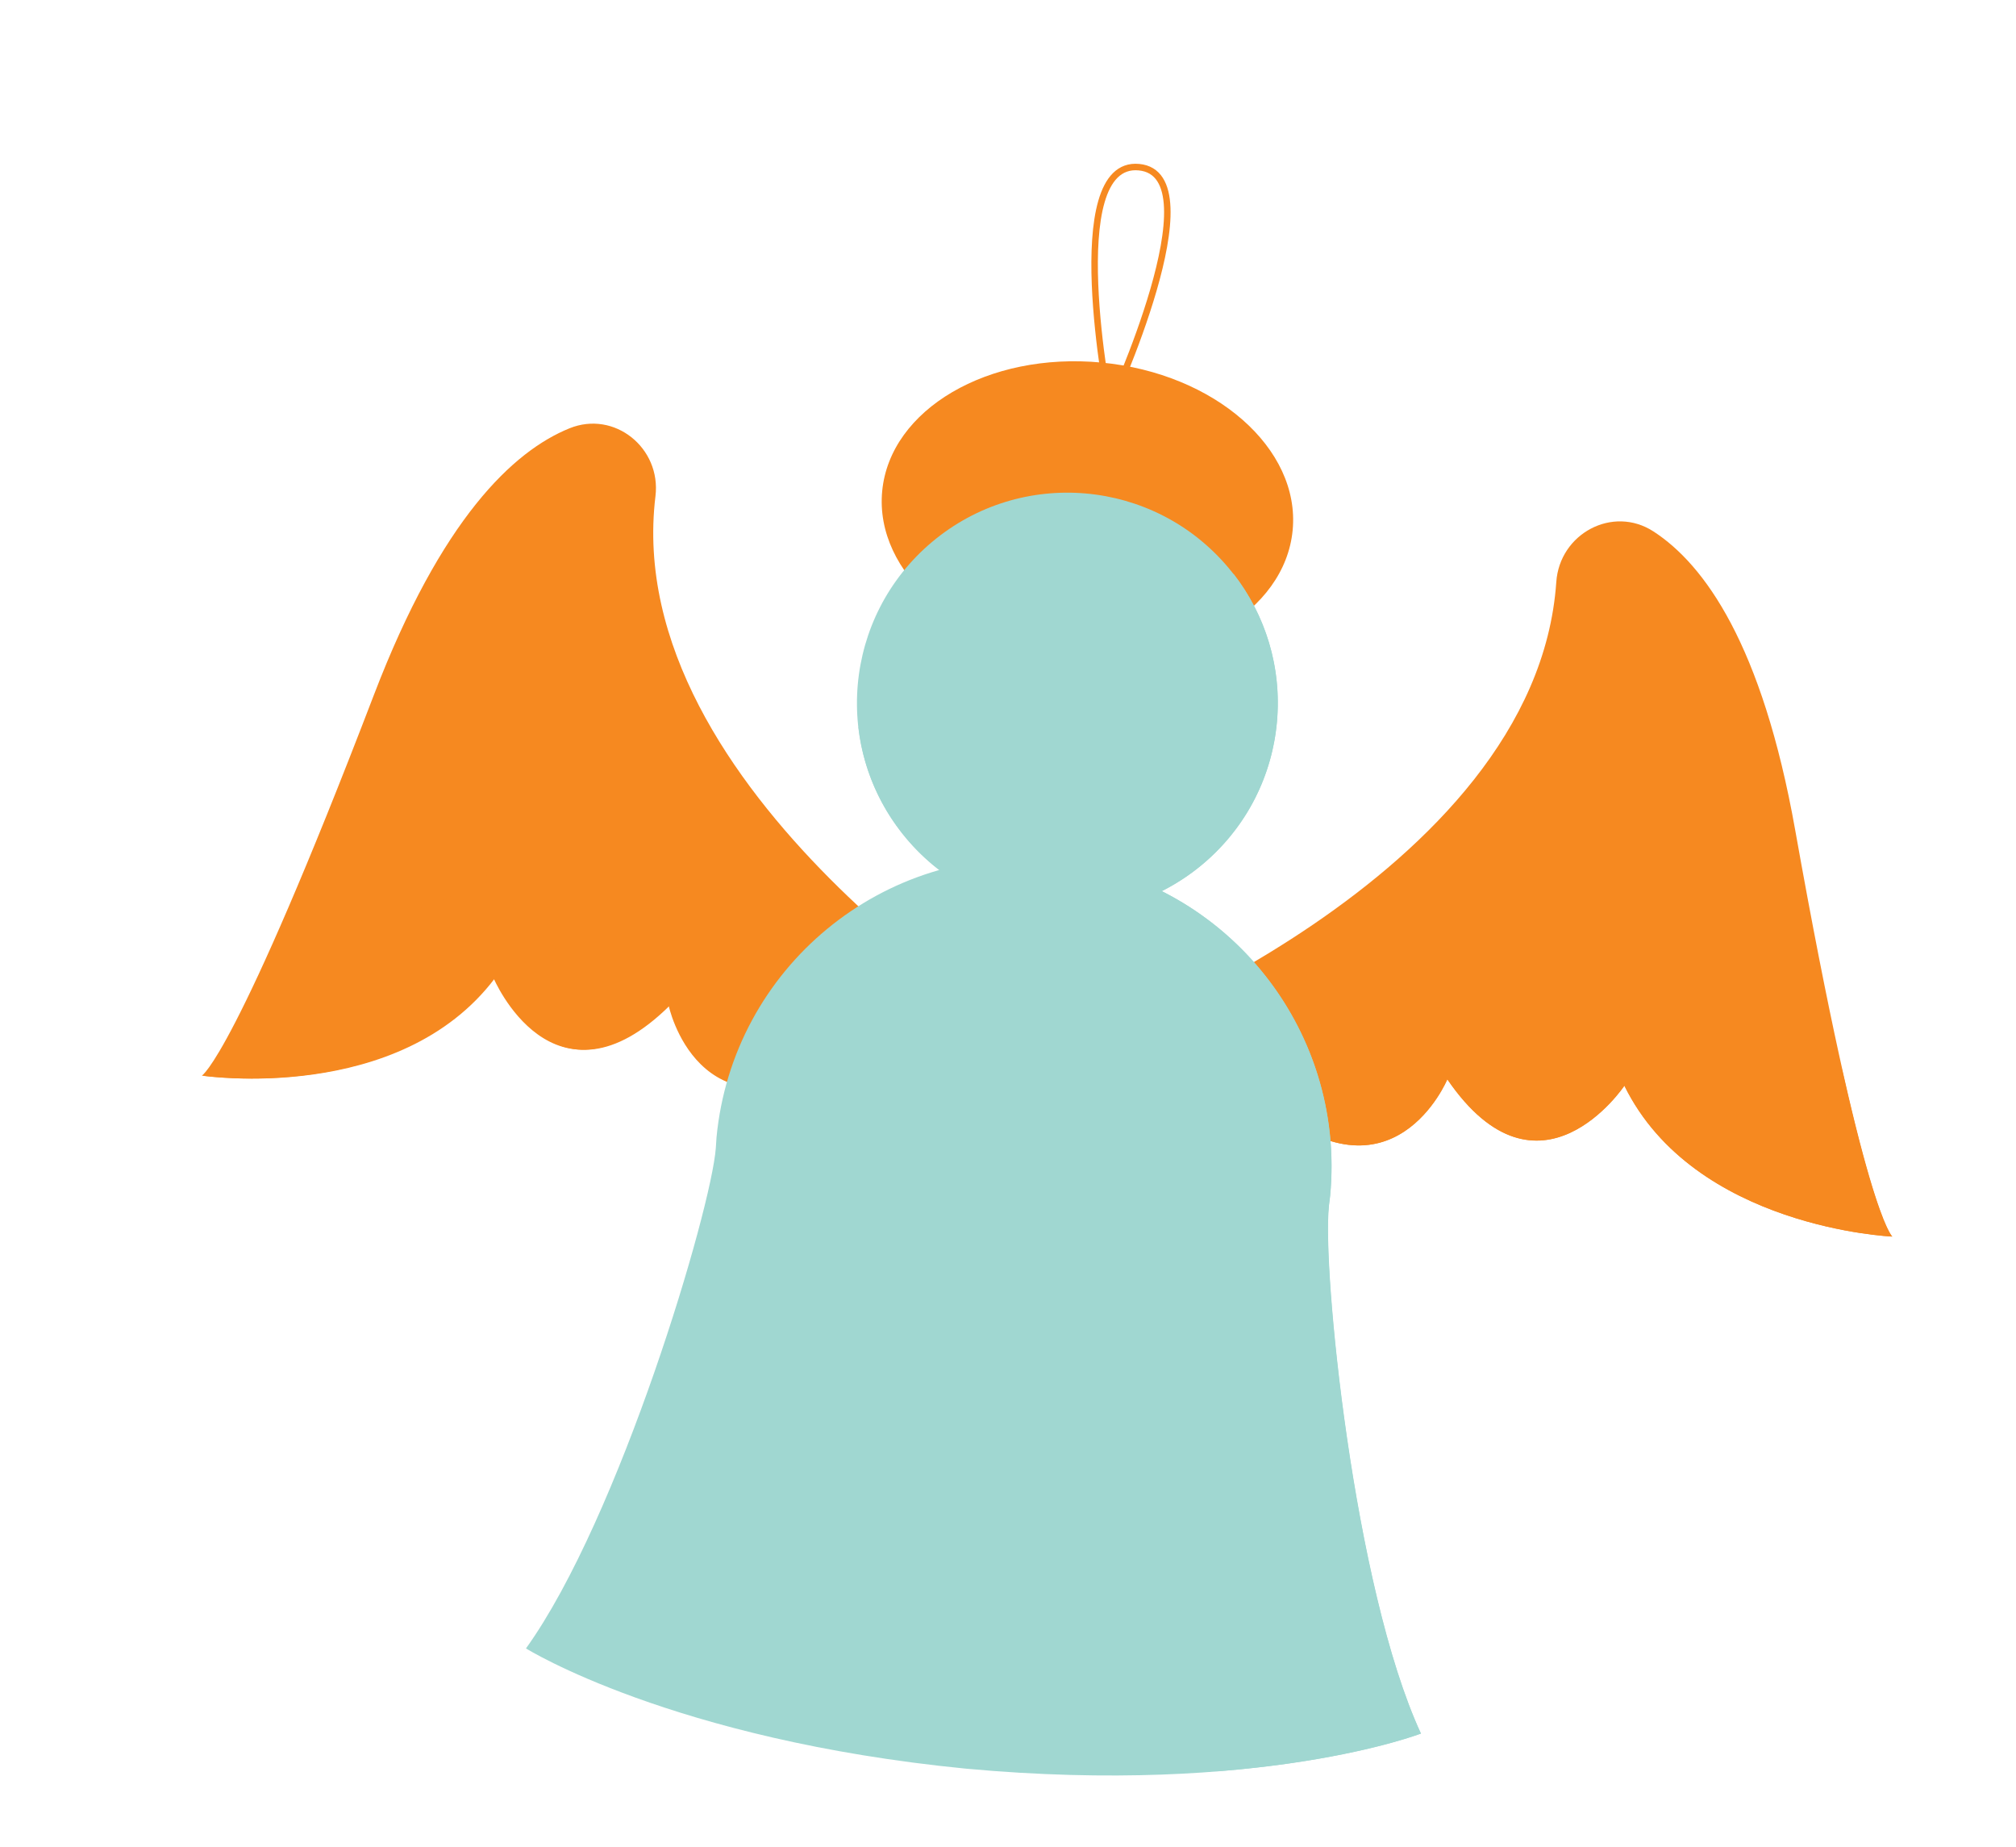
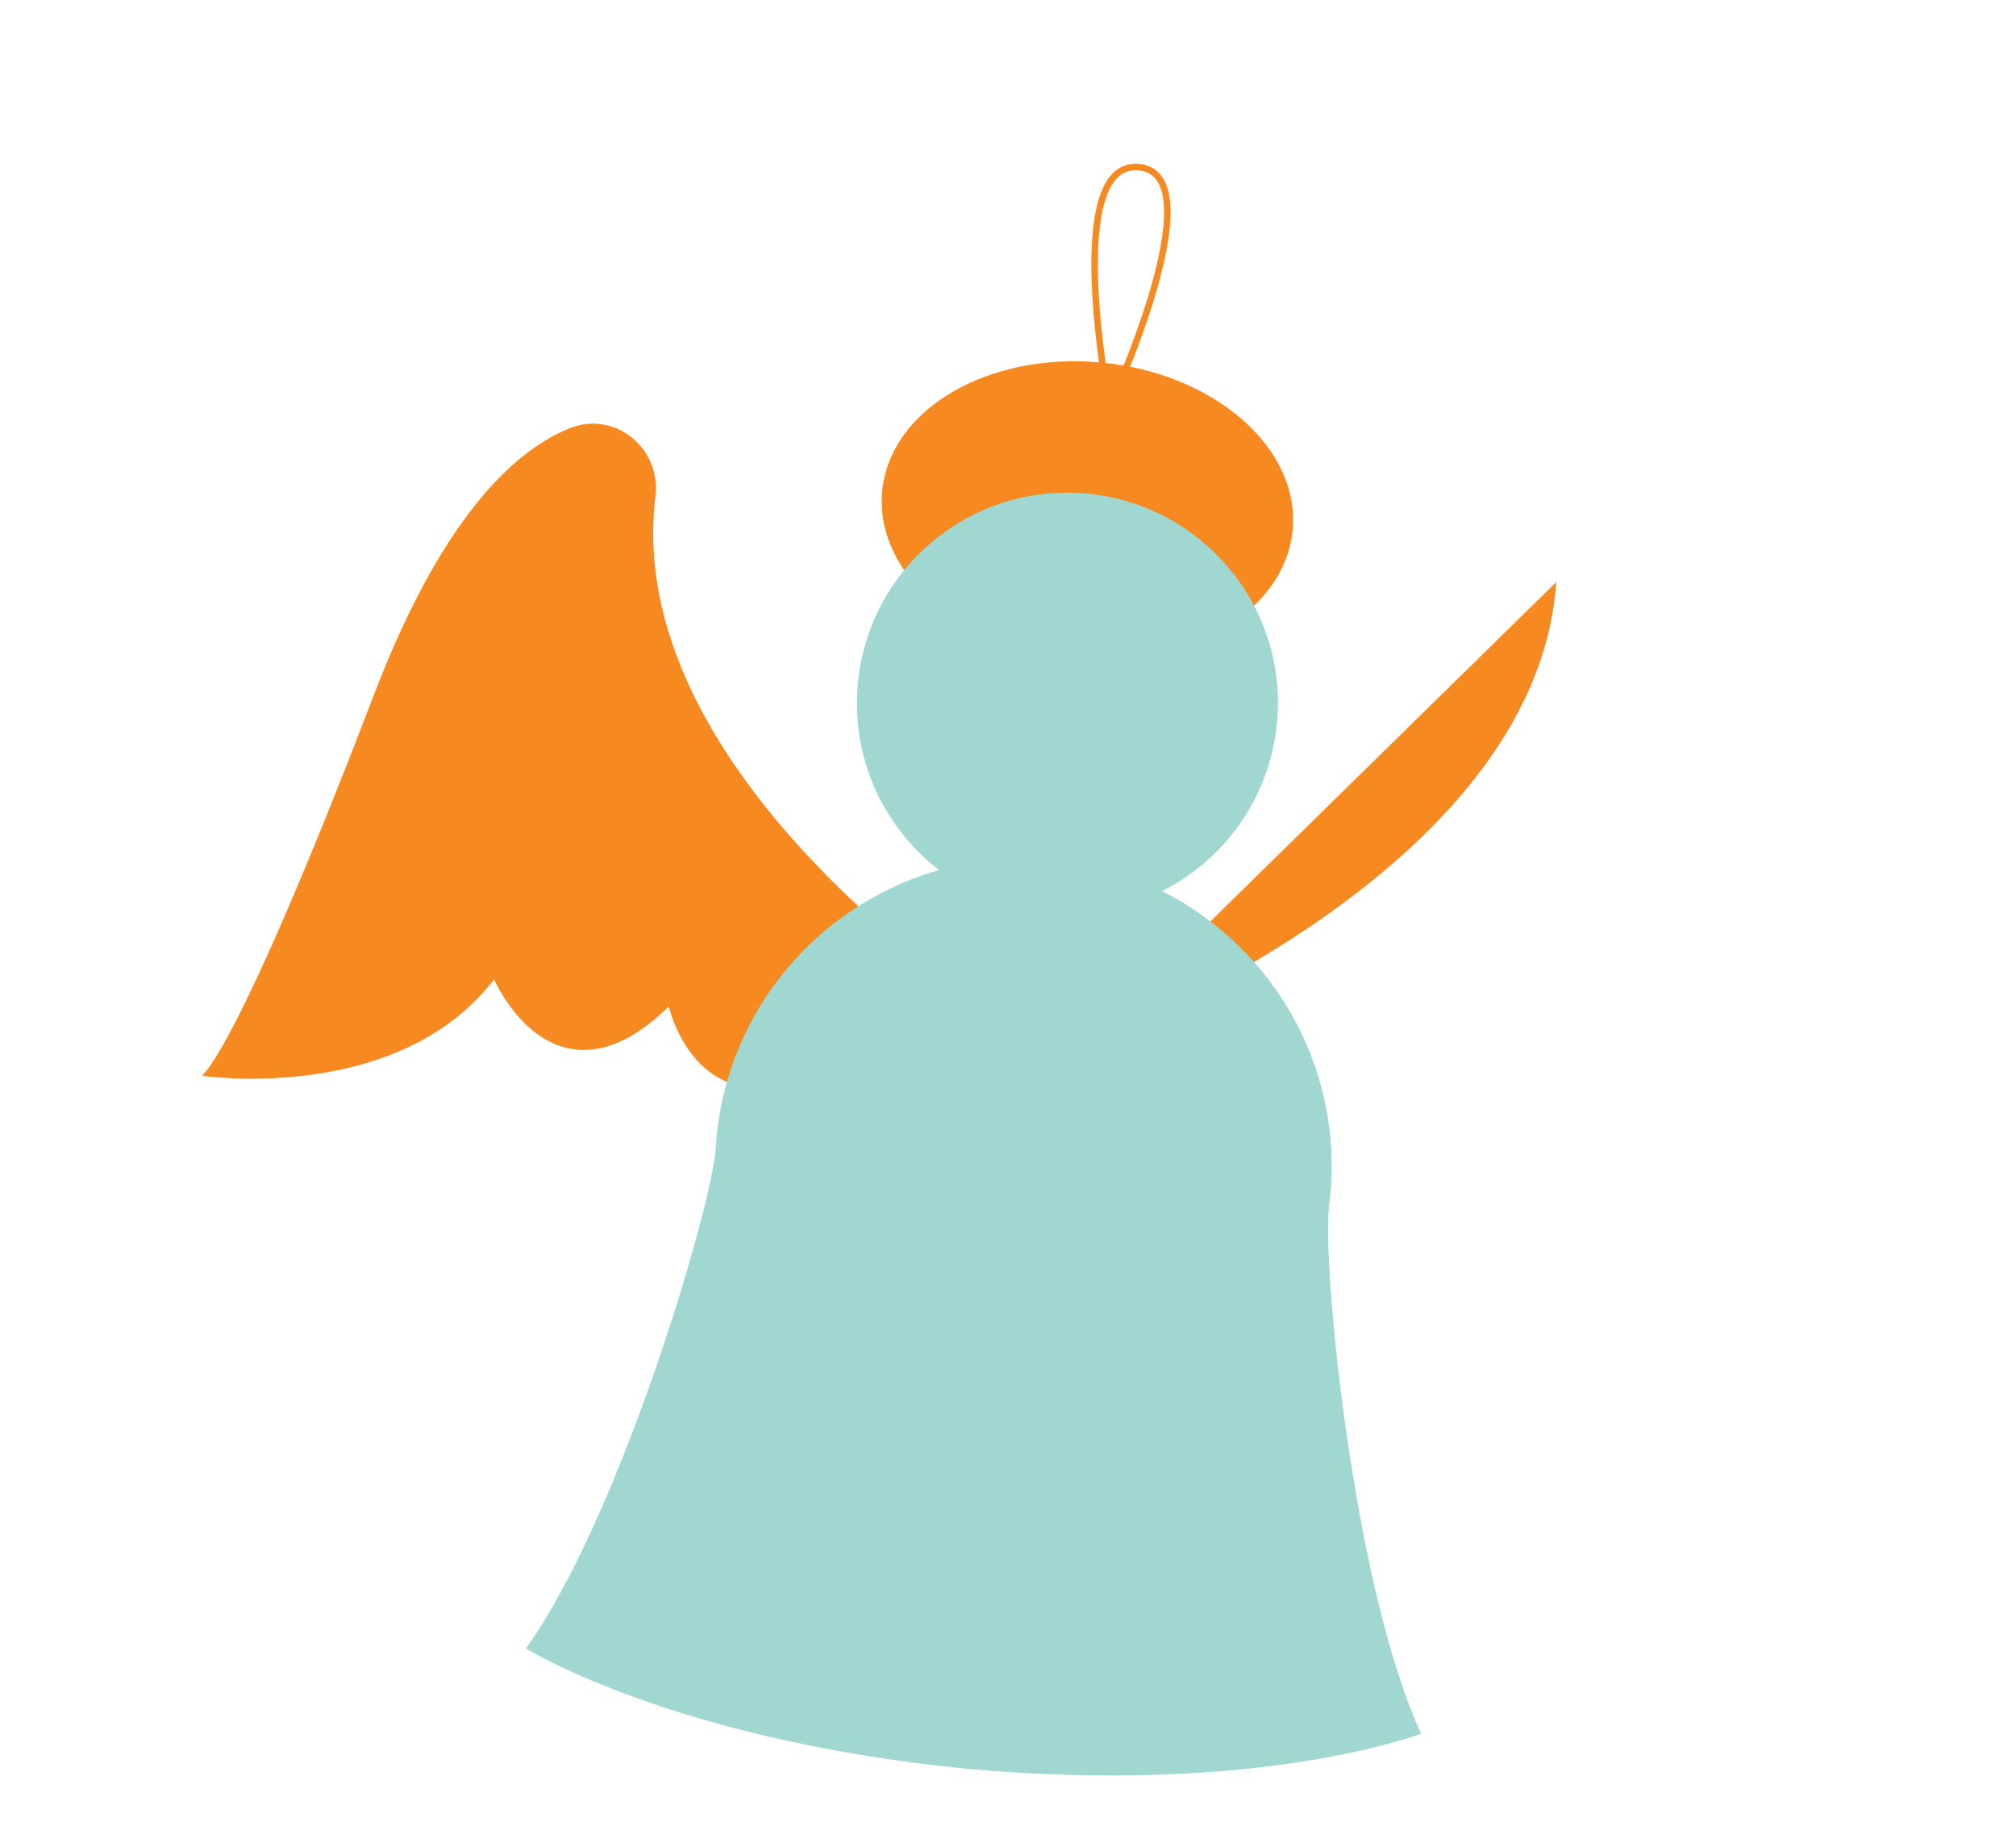
<svg xmlns="http://www.w3.org/2000/svg" viewBox="0 0 205.06 187.84">
  <defs>
    <style>.f{fill:#fff;}.g,.h{fill:#a0d7d1;}.i{isolation:isolate;}.j{filter:url(#d);}.k{fill:none;stroke:#f68920;stroke-miterlimit:10;stroke-width:.66px;}.l,.h{mix-blend-mode:multiply;}.m{fill:#f68920;}</style>
    <filter id="d" filterUnits="userSpaceOnUse">
      <feOffset dx="6.07" dy="4.85" />
      <feGaussianBlur result="e" stdDeviation="0" />
      <feFlood flood-color="#70645b" flood-opacity=".37" />
      <feComposite in2="e" operator="in" />
      <feComposite in="SourceGraphic" />
    </filter>
  </defs>
  <g class="i">
    <g id="a" />
    <g id="b">
      <g id="c">
        <g class="j">
          <path class="f" d="M65.44,182.6c-15.43-4.05-23.58-8.98-24.46-9.53l-10.98-6.86,7.55-10.51c6.91-9.62,14.29-32.58,16.45-41.66-.85,.03-1.65,0-2.39-.07-1.12-.09-2.24-.29-3.33-.57-1.87-.49-3.55-1.23-5.05-2.11-11.38,6.45-24.36,5.89-28.99,5.43-.96-.09-1.53-.18-1.53-.18l-3.36-.52c-10.46-1.61-12.87-15.59-3.56-20.61l.4-.21c1.66-2.97,5.95-11.57,14.45-33.75,7.07-18.46,15.78-29.58,26.63-33.99,3.73-1.52,7.75-1.79,11.61-.77,6.72,1.76,11.72,7.12,13.34,13.59,1.67-6.39,6.06-12,12.43-15.73,2.59-1.52,5.45-2.69,8.46-3.5,.13-7.55,1.89-12.71,5.42-16.39,3.22-3.36,7.73-5.03,12.39-4.59,.84,.08,1.68,.23,2.48,.44,4.18,1.1,7.56,3.85,9.53,7.75,2.21,4.39,2.49,9.76,.72,17.04,9.36,5.66,14.79,14.96,13.84,24.92-.28,2.96-1.11,5.79-2.46,8.42,.12,.44,.22,.88,.32,1.33,.11,.53,.18,1.02,.25,1.52l.05,.32c.08,.47,.15,.94,.2,1.42,.05,.45,.08,.95,.1,1.45,2.31-3.45,3.89-7.2,4.16-11.16,.39-5.61,3.22-10.7,7.77-13.97,4.51-3.24,10.14-4.29,15.45-2.9,1.9,.5,3.72,1.3,5.39,2.39,9.82,6.38,16.28,18.95,19.74,38.41,1.67,9.42,3.25,17.44,4.69,23.85l.33,1.44c.25,1.1,.49,2.1,.72,3.04,.91,3.72,1.59,6.03,2.03,7.38l5.21,3.98c7.07,5.4,2.99,16.69-5.9,16.32l-9.71-.41s-.25-.01-.67-.04c-.22-.02-.46-.03-.76-.06-1-.09-2.04-.22-3.11-.38-.63-.1-1.33-.21-2.07-.36-1.2-.23-2.41-.5-3.6-.81l-.26-.07c-1.31-.34-2.61-.73-3.86-1.16-.49-.17-.98-.34-1.47-.53-1.01-.38-2.02-.8-3-1.24-1.07-.49-2.11-1-3.11-1.55-1.08-.59-2.13-1.22-3.14-1.89-.7-.46-1.43-.99-2.23-1.6-.57-.44-1.09-.86-1.58-1.27-.43,.16-.87,.3-1.31,.42-.55,.16-1.14,.3-1.73,.41-1.24,.24-2.52,.36-3.78,.36-1.36,0-2.73-.15-4.06-.44-.29-.06-.57-.13-.85-.2-1.23-.32-2.42-.76-3.59-1.32-.25,.15-.31,.19-.55,.35,.3,8.73,3.23,33.66,8.33,44.69l5.45,11.78-12.64,4.84-.3,.1c-.29,.1-.67,.23-1.16,.38l-1.1,.33c-.6,.18-1.35,.38-2.22,.61l-1.49,.37c-1.03,.24-2.1,.48-3.28,.72l-.18,.03c-.43,.09-1,.19-1.6,.3l-.36,.06c-.52,.09-1.12,.2-1.74,.3l-.15,.02c-.7,.11-1.42,.22-2.17,.33l-.18,.02c-.67,.09-1.34,.18-2.01,.26l-.38,.05c-.72,.09-1.41,.16-2.11,.24l-.36,.04c-.81,.08-1.67,.16-2.56,.23-8.79,.71-18.16,.62-27.85-.27-9.06-.89-17.65-2.4-25.63-4.5Z" />
          <g>
            <g>
              <g>
                <path class="m" d="M98.82,100.87s-41.87-25.2-38.22-55.25c.6-4.91-4.17-8.77-8.75-6.91-5.71,2.32-13.02,9.19-19.88,27.09-14.15,36.93-17.51,38.74-17.51,38.74,0,0,19.92,2.96,29.66-9.94,0,0,6.07,14.4,17.81,2.76,0,0,2.91,14.1,17.51,5.92,14.6-8.18,19.37-2.41,19.37-2.41Z" />
-                 <path class="m" d="M104.27,101.39s45.88-16.85,47.96-47.05c.34-4.93,5.75-7.83,9.89-5.14,5.17,3.36,11.05,11.48,14.41,30.36,6.93,38.94,9.89,41.35,9.89,41.35,0,0-20.12-.85-27.25-15.35,0,0-8.68,13-18.01-.65,0,0-5.52,13.3-18.31,2.51-12.8-10.79-18.57-6.02-18.57-6.02Z" />
+                 <path class="m" d="M104.27,101.39s45.88-16.85,47.96-47.05Z" />
                <g class="l">
-                   <path class="m" d="M106.46,100.51c-1.47,.3-2.19,.87-2.19,.87,0,0,.81-.3,2.19-.87Z" />
-                   <path class="m" d="M181.32,103.94c-6.83-.78-14.93-3.14-20.26-9.43,0,0-6.79,14.53-19.81,3.1,0,0-3.28,14.17-19.48,6.26-5.89-2.87-10.33-3.92-13.61-4.09-.64,.28-1.21,.52-1.71,.73,2.73-.55,8.06-.11,16.37,6.9,12.8,10.79,18.31-2.51,18.31-2.51,9.33,13.65,18.01,.65,18.01,.65,7.13,14.5,27.25,15.35,27.25,15.35,0,0-1.57-1.29-5.09-16.97Z" />
-                 </g>
+                   </g>
                <g class="l">
-                   <path class="m" d="M96.99,99.61c1.39,.57,1.99,1.27,1.99,1.27,0,0-.74-.45-1.99-1.27Z" />
                  <path class="m" d="M22.82,88.84c6.86,.52,15.25-.27,21.67-5.44,0,0,3.93,15.55,18.87,6.79,0,0,.54,14.53,17.95,9.83,6.33-1.71,10.88-1.9,14.14-1.45,.57,.39,1.09,.74,1.54,1.04-2.57-1.05-7.89-1.63-17.38,3.68-14.6,8.18-17.51-5.92-17.51-5.92-11.74,11.64-17.81-2.76-17.81-2.76-9.73,12.9-29.66,9.94-29.66,9.94,0,0,1.78-.97,8.2-15.7Z" />
                </g>
              </g>
              <ellipse class="m" cx="104.54" cy="47.07" rx="15.13" ry="20.97" transform="translate(47.77 146.69) rotate(-84.56)" />
              <g>
                <path class="g" d="M129.1,117.82c.05-.35,.09-.7,.13-1.05,1.64-17.24-11-32.54-28.24-34.18s-32.54,11-34.18,28.24c-.03,.36-.05,.71-.07,1.07-.46,6.22-9.77,37.61-19.31,50.89,0,0,14.86,9.29,44.77,12.23,29.92,2.75,46.27-3.57,46.27-3.57-6.87-14.85-10.07-47.46-9.36-53.63Z" />
                <path class="h" d="M118.58,120.13c-.1,.38-.21,.76-.32,1.13-1.64,5.91-3.45,35.34-.31,54.01,13.4-1.08,20.5-3.83,20.5-3.83-6.87-14.85-10.07-47.46-9.36-53.63,.05-.35,.09-.7,.13-1.05,1.51-15.83-9.03-30.02-24.11-33.51,11.32,8.09,17.12,22.57,13.47,36.87Z" />
              </g>
              <g>
                <circle class="g" cx="102.5" cy="66.65" r="21.4" transform="translate(-18.87 81.44) rotate(-39.98)" />
                <path class="h" d="M119.38,53.51c.16,1.45,.18,2.93,.04,4.43-1.12,11.76-11.56,20.39-23.33,19.27-6.1-.58-11.36-3.68-14.85-8.16,1.1,9.85,8.98,17.92,19.24,18.89,11.76,1.12,22.21-7.51,23.33-19.27,.54-5.66-1.18-11.01-4.42-15.17Z" />
              </g>
            </g>
            <path class="k" d="M106.79,36.54s-4.94-25.14,2.99-24.39c7.93,.75-2.99,24.39-2.99,24.39Z" />
          </g>
        </g>
      </g>
    </g>
  </g>
</svg>